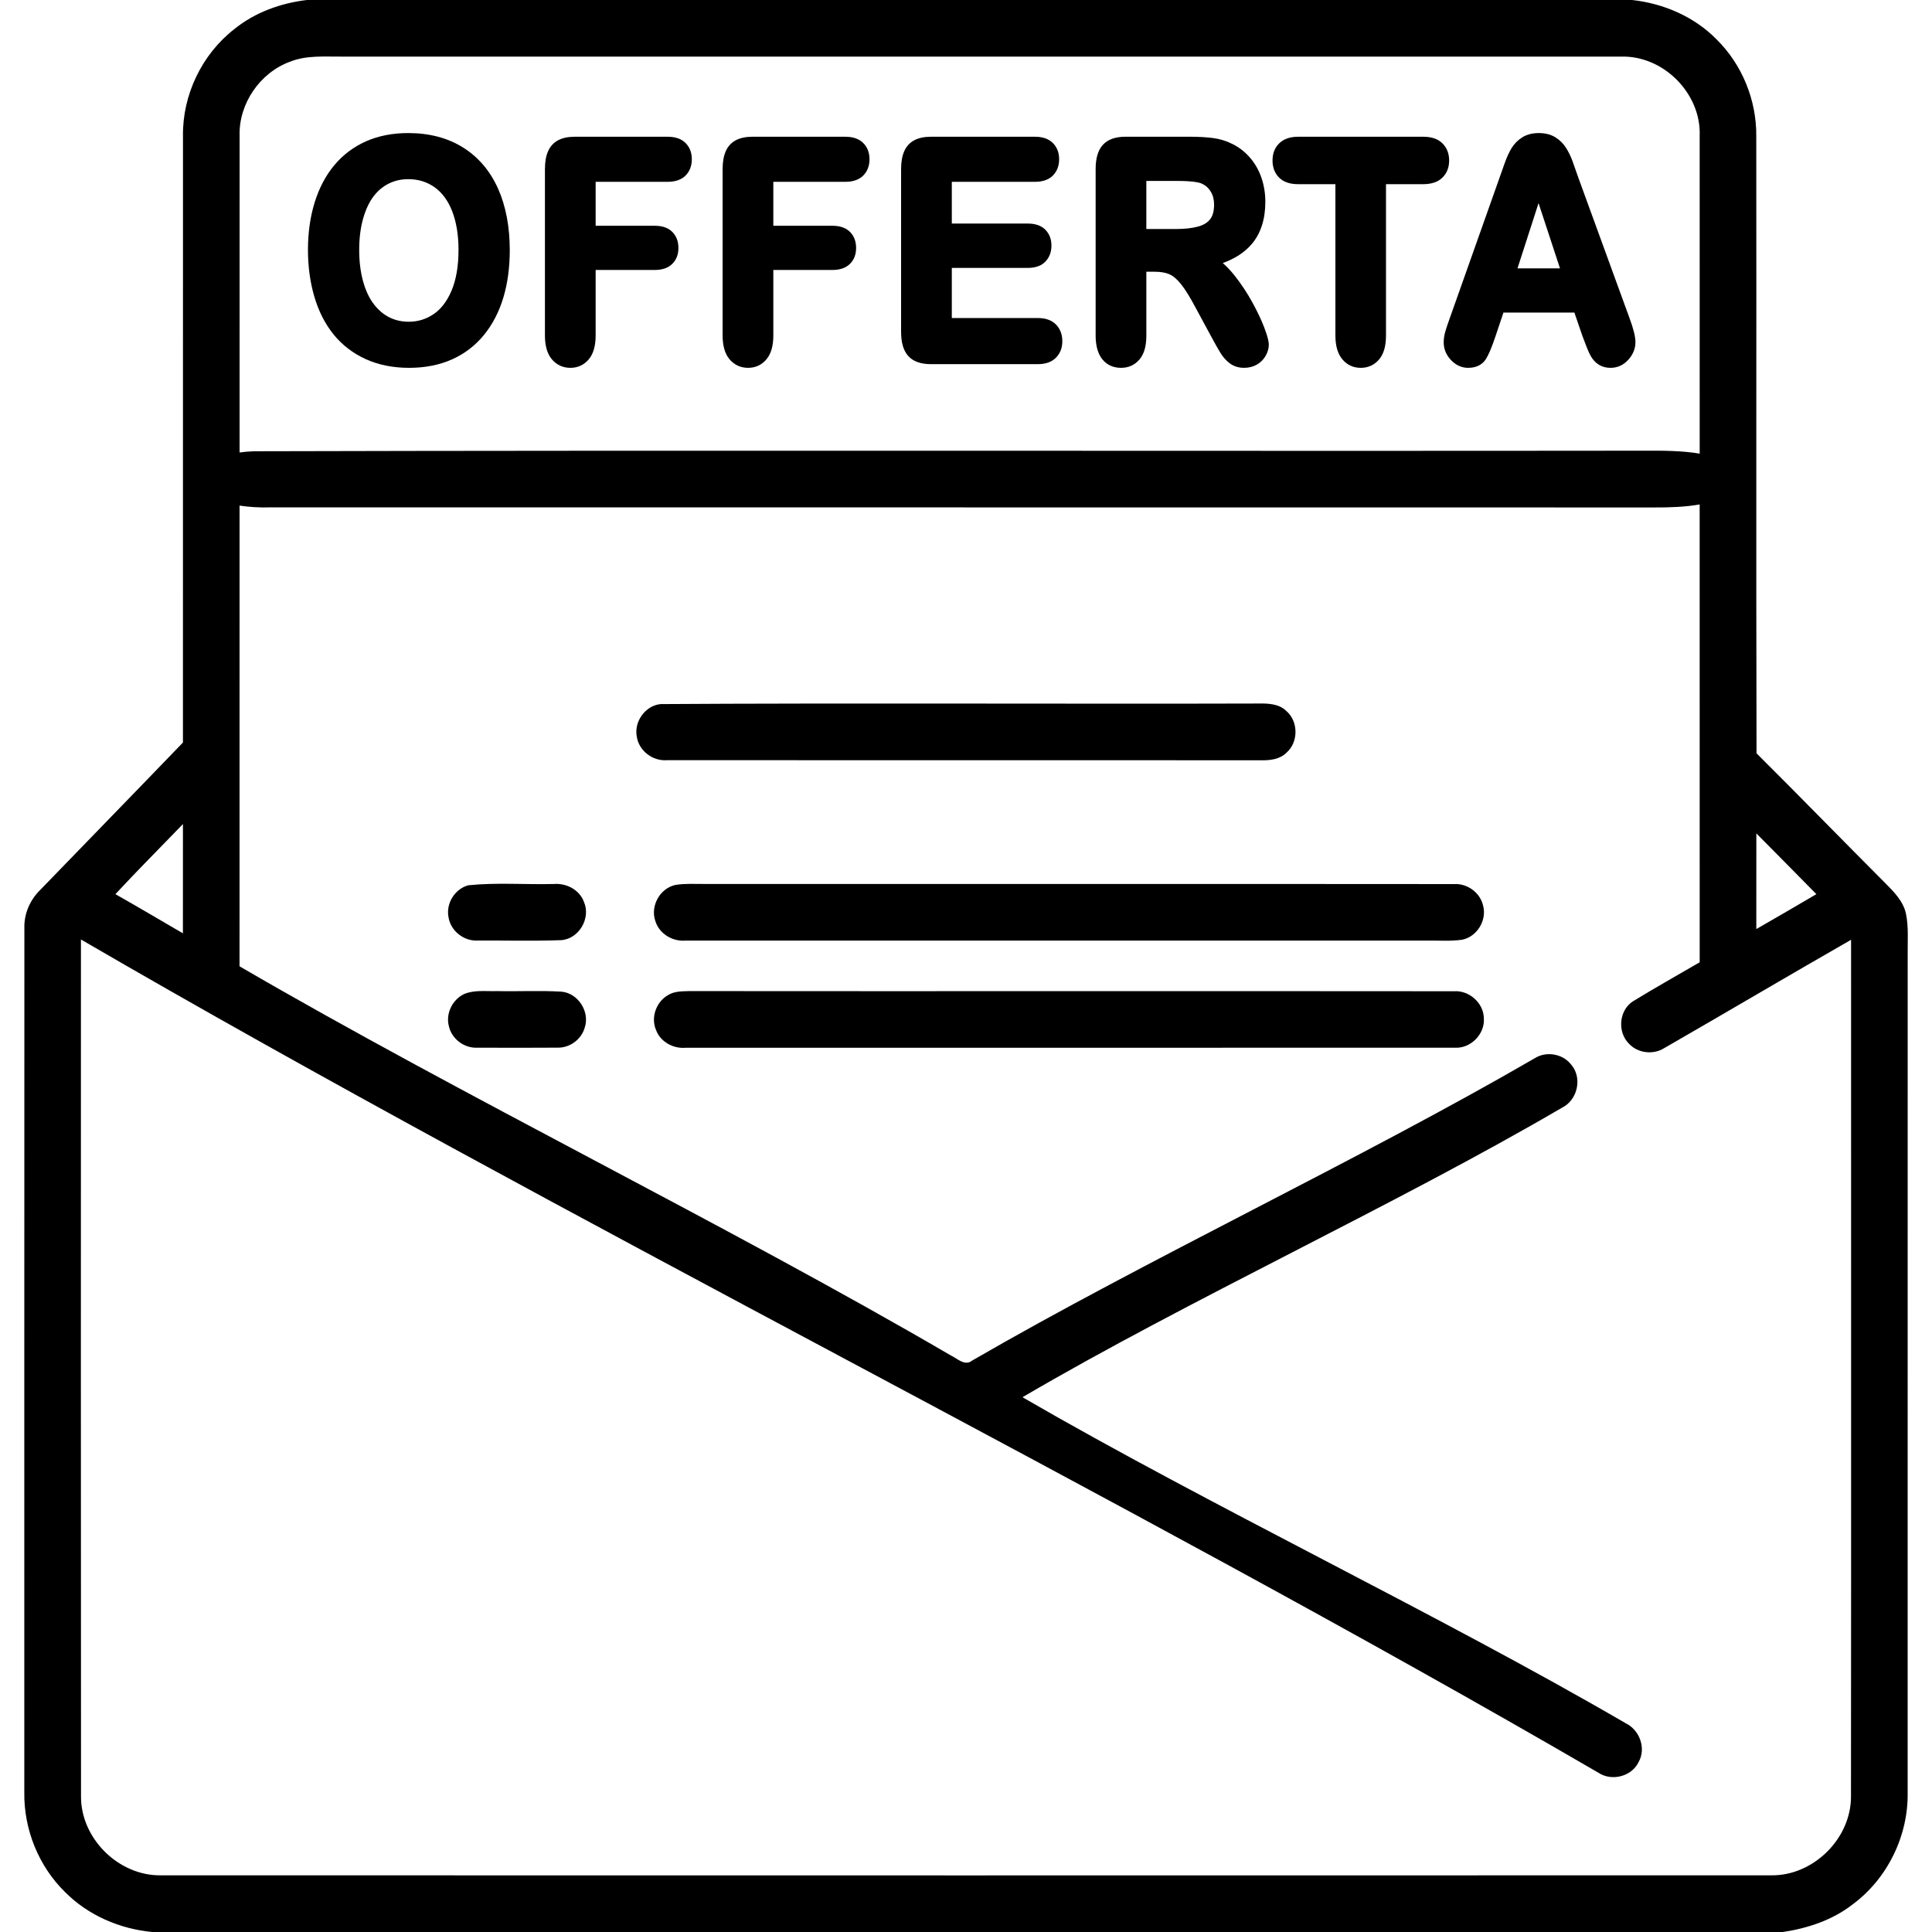
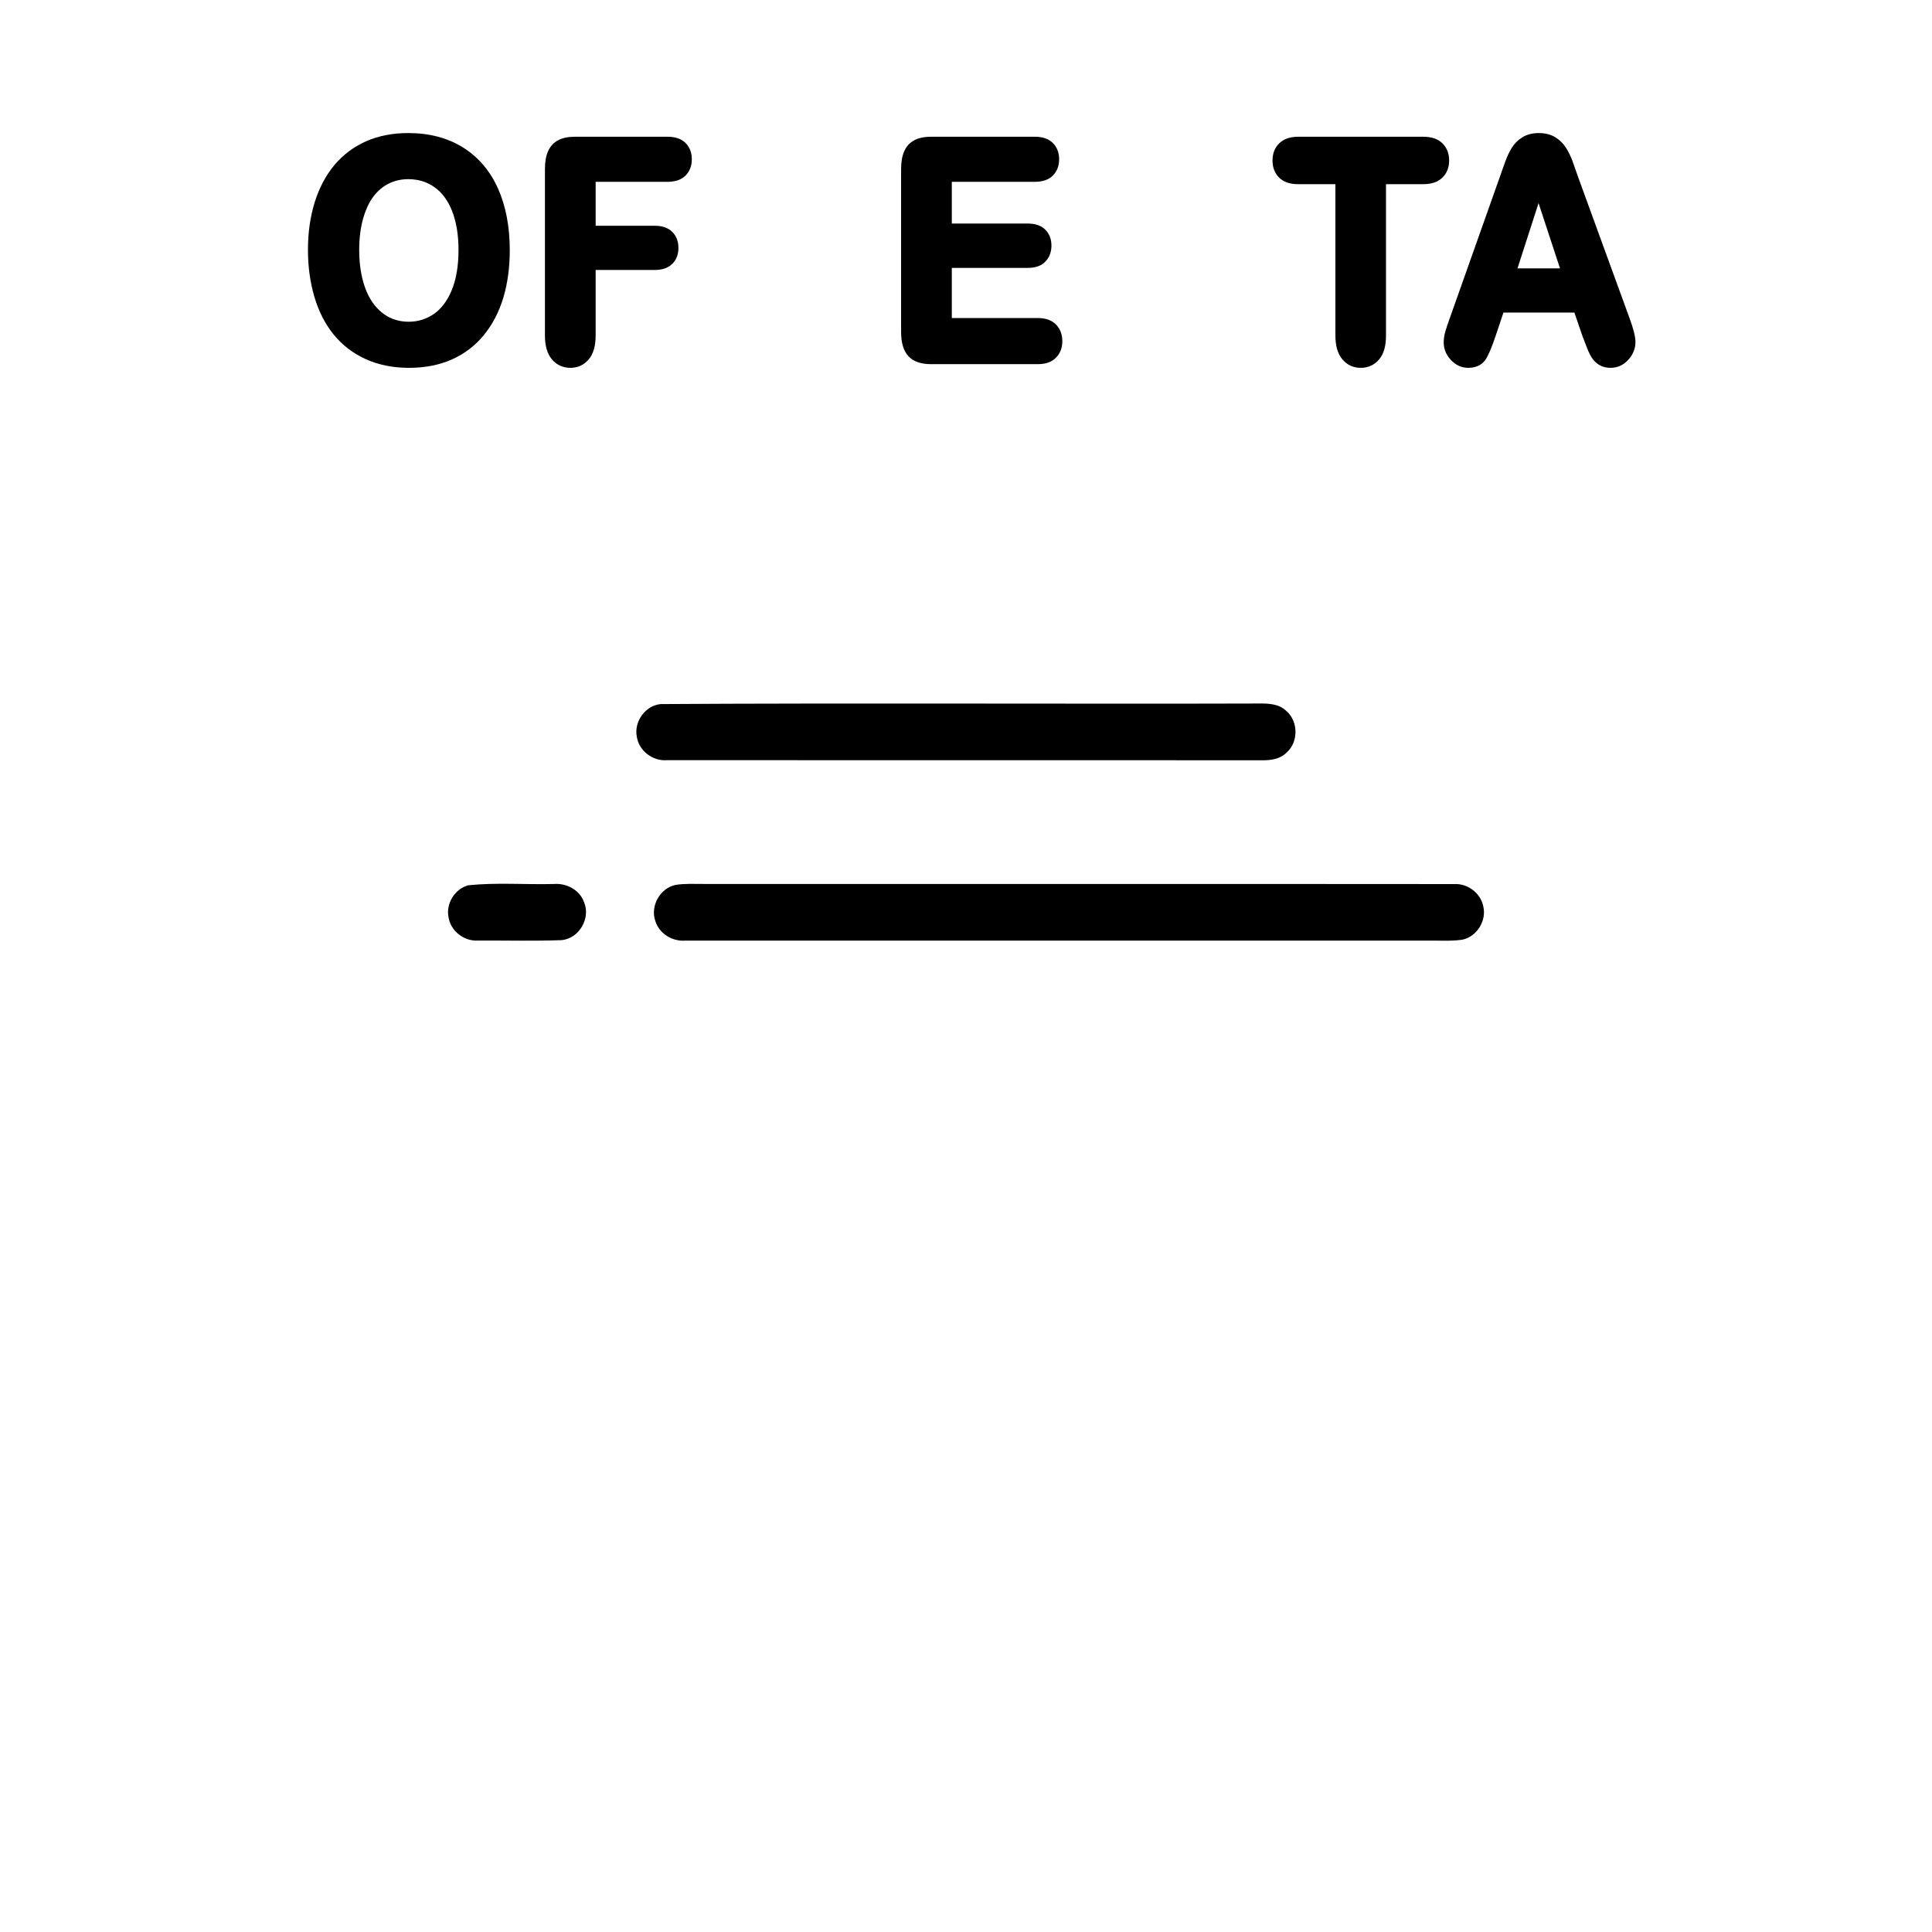
<svg xmlns="http://www.w3.org/2000/svg" width="512pt" height="512pt" viewBox="0 0 512 512" version="1.1">
  <g id="#000000ff">
-     <path d="M505.1,242.14c-0.729-3.39-3.29-5.89-5.63-8.25c-11.359-11.38-22.569-22.91-33.97-34.25c-0.141-54.54,0-109.08-0.07-163.61   c0.08-9.488-3.75-18.93-10.52-25.59C448.99,4.41,440.87,0.91,432.52,0H81.312c-6.91,0.83-13.7,3.26-19.15,7.66   c-8.63,6.68-13.82,17.46-13.67,28.368c-0.02,53.58-0.01,107.172-0.01,160.75c-12.6,13.092-25.29,26.102-37.92,39.16   c-2.67,2.65-4.23,6.312-4.1,10.09c-0.04,76.3-0.01,152.61-0.02,228.91c-0.16,9.83,3.79,19.65,10.84,26.521   c6.11,6.14,14.47,9.729,23.05,10.54h432.146c6.62-0.98,13.171-3.172,18.5-7.32c9.23-6.83,14.78-18.2,14.57-29.68   c0.021-74,0-148,0.01-222C505.51,249.38,505.83,245.71,505.1,242.14z M465.45,220.86c5.31,5.352,10.62,10.71,15.909,16.102   c-5.301,3.1-10.579,6.21-15.92,9.25C465.439,237.76,465.43,229.31,465.45,220.86z M76.912,16.33c4.37-1.74,9.16-1.28,13.76-1.33   c105.35,0.01,233.389-0.012,338.748,0.01c11.271-0.45,21.43,9.68,21.01,20.95c0.008,28.086,0.003,56.178,0.004,84.266   c-4.539-0.799-9.95-0.815-14.867-0.787c-115.203,0.142-253.131-0.16-368.333,0.15c-1.293,0.05-2.546,0.161-3.744,0.324   c0.001-27.975-0.004-55.951,0.004-83.925C63.252,27.46,68.912,19.23,76.912,16.33z M48.482,218.38   c-0.01,9.648,0.01,19.31-0.01,28.96c-5.97-3.46-11.89-6.99-17.89-10.38C36.432,230.66,42.512,224.58,48.482,218.38z M490.53,475.99   c0.09,11.21-9.972,21.17-21.182,20.99c-134.669,0.03-292.018,0.03-426.678,0c-11.21,0.19-21.3-9.76-21.2-20.979   c-0.06-75.671-0.03-151.351-0.02-227.029c126.5,73.59,275.638,147.24,402.138,220.818c3.521,2.352,8.812,1.021,10.66-2.818   c2.05-3.61,0.3-8.46-3.36-10.26c-49.521-28.812-110.34-57.7-159.918-86.432c43.799-25.7,99.129-51.068,142.948-76.71   c4.188-2.02,5.521-8.02,2.399-11.51c-2.229-2.82-6.569-3.55-9.609-1.608c-45.932,26.658-103.12,53.488-149.068,80.108   c-1.96,1.58-3.94-0.561-5.722-1.39c-58.99-34.432-129.408-68.71-188.438-103.09c0-40.699,0.005-81.393,0.006-122.087   c2.529,0.372,5.253,0.55,8.002,0.467c114.718,0.028,252.11-0.021,366.829,0.02c4.068,0.028,8.382-0.134,12.113-0.796   c0.001,40.442,0.007,80.882,0.007,121.327c-5.899,3.45-11.869,6.77-17.689,10.35c-3.721,2.392-4.17,8.16-1.051,11.23   c2.351,2.54,6.45,3,9.359,1.16c16.53-9.512,32.95-19.222,49.5-28.7C490.54,324.698,490.6,400.34,490.53,475.99z" />
    <path d="M88.412,88.644c2.27,2.8,5.138,4.999,8.526,6.535c3.368,1.527,7.22,2.302,11.448,2.302c4.248,0,8.085-0.754,11.406-2.239   c3.342-1.497,6.201-3.689,8.497-6.519c2.271-2.797,3.995-6.139,5.125-9.931c1.115-3.744,1.68-7.949,1.68-12.499   c0-6.172-1.037-11.641-3.082-16.252c-2.083-4.697-5.203-8.376-9.274-10.937c-4.057-2.55-8.957-3.843-14.562-3.843   c-4.129,0-7.882,0.733-11.153,2.179c-3.292,1.455-6.124,3.583-8.419,6.328c-2.274,2.718-4.031,6.047-5.222,9.895   c-1.176,3.797-1.772,8.021-1.772,12.553c0,4.42,0.571,8.598,1.696,12.416C84.445,82.503,86.164,85.872,88.412,88.644z    M96.24,57.895c0.684-2.396,1.616-4.377,2.771-5.885c1.13-1.475,2.491-2.61,4.043-3.375c1.554-0.766,3.276-1.154,5.12-1.154   c2.639,0,4.906,0.686,6.93,2.095c2.005,1.396,3.581,3.515,4.684,6.294c1.143,2.883,1.723,6.363,1.723,10.346   c0,4.306-0.628,7.958-1.866,10.855c-1.201,2.811-2.813,4.901-4.793,6.215c-2.005,1.329-4.144,1.977-6.536,1.977   c-1.845,0-3.556-0.382-5.085-1.135c-1.533-0.754-2.919-1.919-4.12-3.462c-1.221-1.568-2.186-3.597-2.868-6.027   c-0.698-2.486-1.052-5.32-1.052-8.423C95.19,63.14,95.544,60.341,96.24,57.895z" />
    <path d="M151.15,97.48c1.98,0,3.626-0.765,4.893-2.273c1.201-1.433,1.81-3.551,1.81-6.296V71.543h15.691   c1.97,0,3.518-0.539,4.601-1.602c1.092-1.07,1.645-2.496,1.645-4.234c0-1.73-0.542-3.156-1.611-4.239   c-1.075-1.085-2.634-1.636-4.635-1.636h-15.691V48.183h19.066c2.073,0,3.68-0.563,4.777-1.677c1.091-1.107,1.645-2.56,1.645-4.315   c0-1.729-0.553-3.168-1.645-4.275c-1.097-1.113-2.705-1.678-4.777-1.678H152.31c-1.707,0-3.16,0.299-4.318,0.886   c-1.27,0.645-2.21,1.674-2.794,3.059c-0.529,1.253-0.786,2.779-0.786,4.666V88.91c0,2.718,0.607,4.827,1.805,6.27   C147.464,96.685,149.17,97.48,151.15,97.48z" />
-     <path d="M198.238,97.48c1.98,0,3.626-0.765,4.893-2.273c1.201-1.433,1.81-3.551,1.81-6.296V71.543h15.691   c1.97,0,3.518-0.539,4.601-1.602c1.092-1.07,1.645-2.496,1.645-4.234c0-1.73-0.542-3.156-1.611-4.239   c-1.075-1.085-2.634-1.636-4.635-1.636h-15.691V48.183h19.066c2.073,0,3.68-0.563,4.777-1.677c1.091-1.107,1.645-2.56,1.645-4.315   c0-1.729-0.553-3.168-1.645-4.275c-1.097-1.113-2.705-1.678-4.777-1.678h-24.609c-1.707,0-3.16,0.299-4.318,0.886   c-1.27,0.645-2.21,1.674-2.794,3.059c-0.529,1.253-0.786,2.779-0.786,4.666V88.91c0,2.718,0.607,4.827,1.805,6.27   C194.553,96.685,196.259,97.48,198.238,97.48z" />
    <path d="M246.697,96.504h28.372c2.051,0,3.658-0.578,4.777-1.718c1.114-1.134,1.68-2.598,1.68-4.354   c0-1.807-0.564-3.297-1.68-4.431c-1.119-1.141-2.729-1.718-4.777-1.718H252.24V70.996h20.156c2.039,0,3.612-0.572,4.678-1.702   c1.041-1.104,1.568-2.521,1.568-4.212c0-1.705-0.543-3.117-1.611-4.199c-1.074-1.086-2.633-1.637-4.635-1.637H252.24V48.183h22.02   c2.073,0,3.68-0.563,4.777-1.677c1.091-1.107,1.645-2.56,1.645-4.315c0-1.729-0.554-3.168-1.645-4.275   c-1.098-1.113-2.704-1.678-4.777-1.678h-27.563c-1.707,0-3.16,0.299-4.318,0.886c-1.27,0.645-2.21,1.674-2.794,3.059   c-0.529,1.253-0.786,2.779-0.786,4.666v43.047c0,2.908,0.613,5.011,1.873,6.426C241.96,95.769,243.987,96.504,246.697,96.504z" />
-     <path d="M297.091,97.48c2.005,0,3.656-0.759,4.911-2.255c1.206-1.438,1.792-3.503,1.792-6.314V72.011h2.156   c1.63,0,2.973,0.232,3.991,0.689c0.992,0.444,2.018,1.324,3.045,2.612c1.119,1.404,2.423,3.507,3.879,6.264l4.183,7.732   c0.991,1.836,1.792,3.253,2.38,4.212c0.668,1.09,1.482,2.009,2.422,2.73c1.063,0.814,2.362,1.228,3.866,1.228   c1.245,0,2.371-0.284,3.349-0.843c0.977-0.56,1.759-1.335,2.324-2.303c0.566-0.973,0.854-1.982,0.854-3.003   c0-0.588-0.125-1.697-1.205-4.538c-0.761-1.995-1.83-4.253-3.183-6.712c-1.356-2.471-2.924-4.833-4.654-7.024   c-1.014-1.283-2.07-2.4-3.158-3.343c3.264-1.178,5.837-2.863,7.678-5.029c2.396-2.818,3.608-6.589,3.608-11.206   c0-2.241-0.354-4.396-1.05-6.409c-0.705-2.039-1.756-3.857-3.123-5.404c-1.373-1.556-2.98-2.77-4.735-3.587   c-1.479-0.75-3.155-1.254-4.979-1.497c-1.723-0.229-3.813-0.346-6.209-0.346h-16.98c-2.684,0-4.701,0.732-6.002,2.177   c-1.275,1.418-1.896,3.522-1.896,6.433V88.91c0,2.644,0.564,4.724,1.68,6.184C293.223,96.655,294.973,97.48,297.091,97.48z    M303.794,47.948h8.133c4.39,0,5.999,0.449,6.575,0.721c1.021,0.474,1.795,1.17,2.369,2.126c0.59,0.981,0.876,2.104,0.876,3.427   c0,1.68-0.349,2.98-1.037,3.864c-0.707,0.908-1.735,1.542-3.144,1.938c-1.569,0.442-3.563,0.667-5.922,0.667h-7.852L303.794,47.948   L303.794,47.948z" />
    <path d="M344.003,48.808h9.892V88.91c0,2.718,0.606,4.827,1.805,6.271c1.267,1.526,2.927,2.3,4.934,2.3   c1.956,0,3.645-0.789,4.881-2.28c1.203-1.45,1.787-3.508,1.787-6.29V48.808h9.891c2.181,0,3.881-0.584,5.059-1.737   c1.186-1.16,1.786-2.685,1.786-4.528c0-1.835-0.591-3.36-1.754-4.533c-1.167-1.175-2.88-1.771-5.091-1.771h-33.188   c-2.102,0-3.768,0.573-4.954,1.703c-1.207,1.15-1.819,2.698-1.819,4.603c0,1.836,0.584,3.354,1.737,4.515   C340.121,48.219,341.814,48.808,344.003,48.808z" />
    <path d="M382.596,90.746c0,1.743,0.646,3.313,1.92,4.663c1.299,1.375,2.836,2.071,4.571,2.071c2.575,0,3.912-1.176,4.581-2.162   c0.764-1.126,1.628-3.143,2.643-6.166l2.117-6.319h18.803l2.127,6.208c0.33,0.894,0.728,1.926,1.188,3.096   c0.507,1.285,0.982,2.232,1.456,2.897c0.527,0.739,1.19,1.336,1.972,1.77c0.81,0.449,1.765,0.677,2.837,0.677   c1.844,0,3.431-0.726,4.72-2.156c1.247-1.386,1.879-2.952,1.879-4.656c0-1.472-0.549-3.649-1.673-6.646l-13.456-36.925   c-0.637-1.863-1.162-3.353-1.576-4.469c-0.441-1.195-0.996-2.33-1.645-3.375c-0.716-1.154-1.668-2.11-2.83-2.842   c-1.213-0.763-2.705-1.148-4.438-1.148c-1.71,0-3.19,0.386-4.401,1.148c-1.168,0.734-2.125,1.709-2.842,2.896   c-0.646,1.072-1.259,2.421-1.818,4.008l-14.531,41.021c-0.549,1.511-0.95,2.716-1.194,3.583   C382.73,88.88,382.596,89.831,382.596,90.746z M407.732,53.83l5.685,17.291H402.15L407.732,53.83z" />
    <path d="M176.732,201.46c44.99,0.028,112.659-0.021,157.648,0.02c2.31,0.04,4.83-0.29,6.55-2.01c3.2-2.78,3.18-8.29-0.039-11.05   c-1.99-1.98-4.971-2.021-7.591-1.98c-45.181,0.142-113.058-0.16-158.238,0.15c-4.04,0.398-7.07,4.63-6.31,8.59   C169.282,198.95,172.962,201.75,176.732,201.46z" />
    <path d="M146.752,234.27c-7.55,0.19-15.16-0.438-22.67,0.34c-3.54,0.96-5.92,4.802-5.23,8.4c0.54,3.71,4.14,6.51,7.86,6.24   c7.34-0.03,14.69,0.17,22.02-0.102c4.71-0.33,7.91-5.85,6.02-10.13C153.582,235.78,150.072,234,146.752,234.27z" />
    <path d="M385.369,234.29c-58.67-0.062-140.018,0.01-198.697-0.03c-2.54,0.02-5.11-0.16-7.63,0.25c-4.12,0.85-6.76,5.58-5.38,9.54   c1.01,3.38,4.54,5.52,8.01,5.22c58,0,138.678,0,196.688,0c3.031-0.04,6.08,0.2,9.102-0.229c3.93-0.762,6.609-5.12,5.59-8.98   C392.3,236.59,388.891,234.09,385.369,234.29z" />
-     <path d="M148.632,262.79c-5.64-0.33-11.31-0.012-16.96-0.142c-2.88,0.102-5.94-0.37-8.67,0.78c-3.11,1.46-4.94,5.2-4.04,8.54   c0.76,3.41,4.13,5.89,7.61,5.68c7.05,0.03,14.11,0.04,21.16-0.01c3.27,0.1,6.38-2.2,7.24-5.35   C156.372,268.06,153.122,263.06,148.632,262.79z" />
-     <path d="M385.33,262.69c-60-0.068-142.678,0.021-202.668-0.04c-1.88,0.062-3.89,0.012-5.56,1.021c-3.18,1.76-4.7,5.95-3.24,9.31   c1.16,3.13,4.56,4.972,7.83,4.69c60.36-0.021,143.398,0.02,203.757-0.021c4.211,0.302,8.061-3.52,7.791-7.729   C393.21,265.83,389.38,262.42,385.33,262.69z" />
  </g>
</svg>